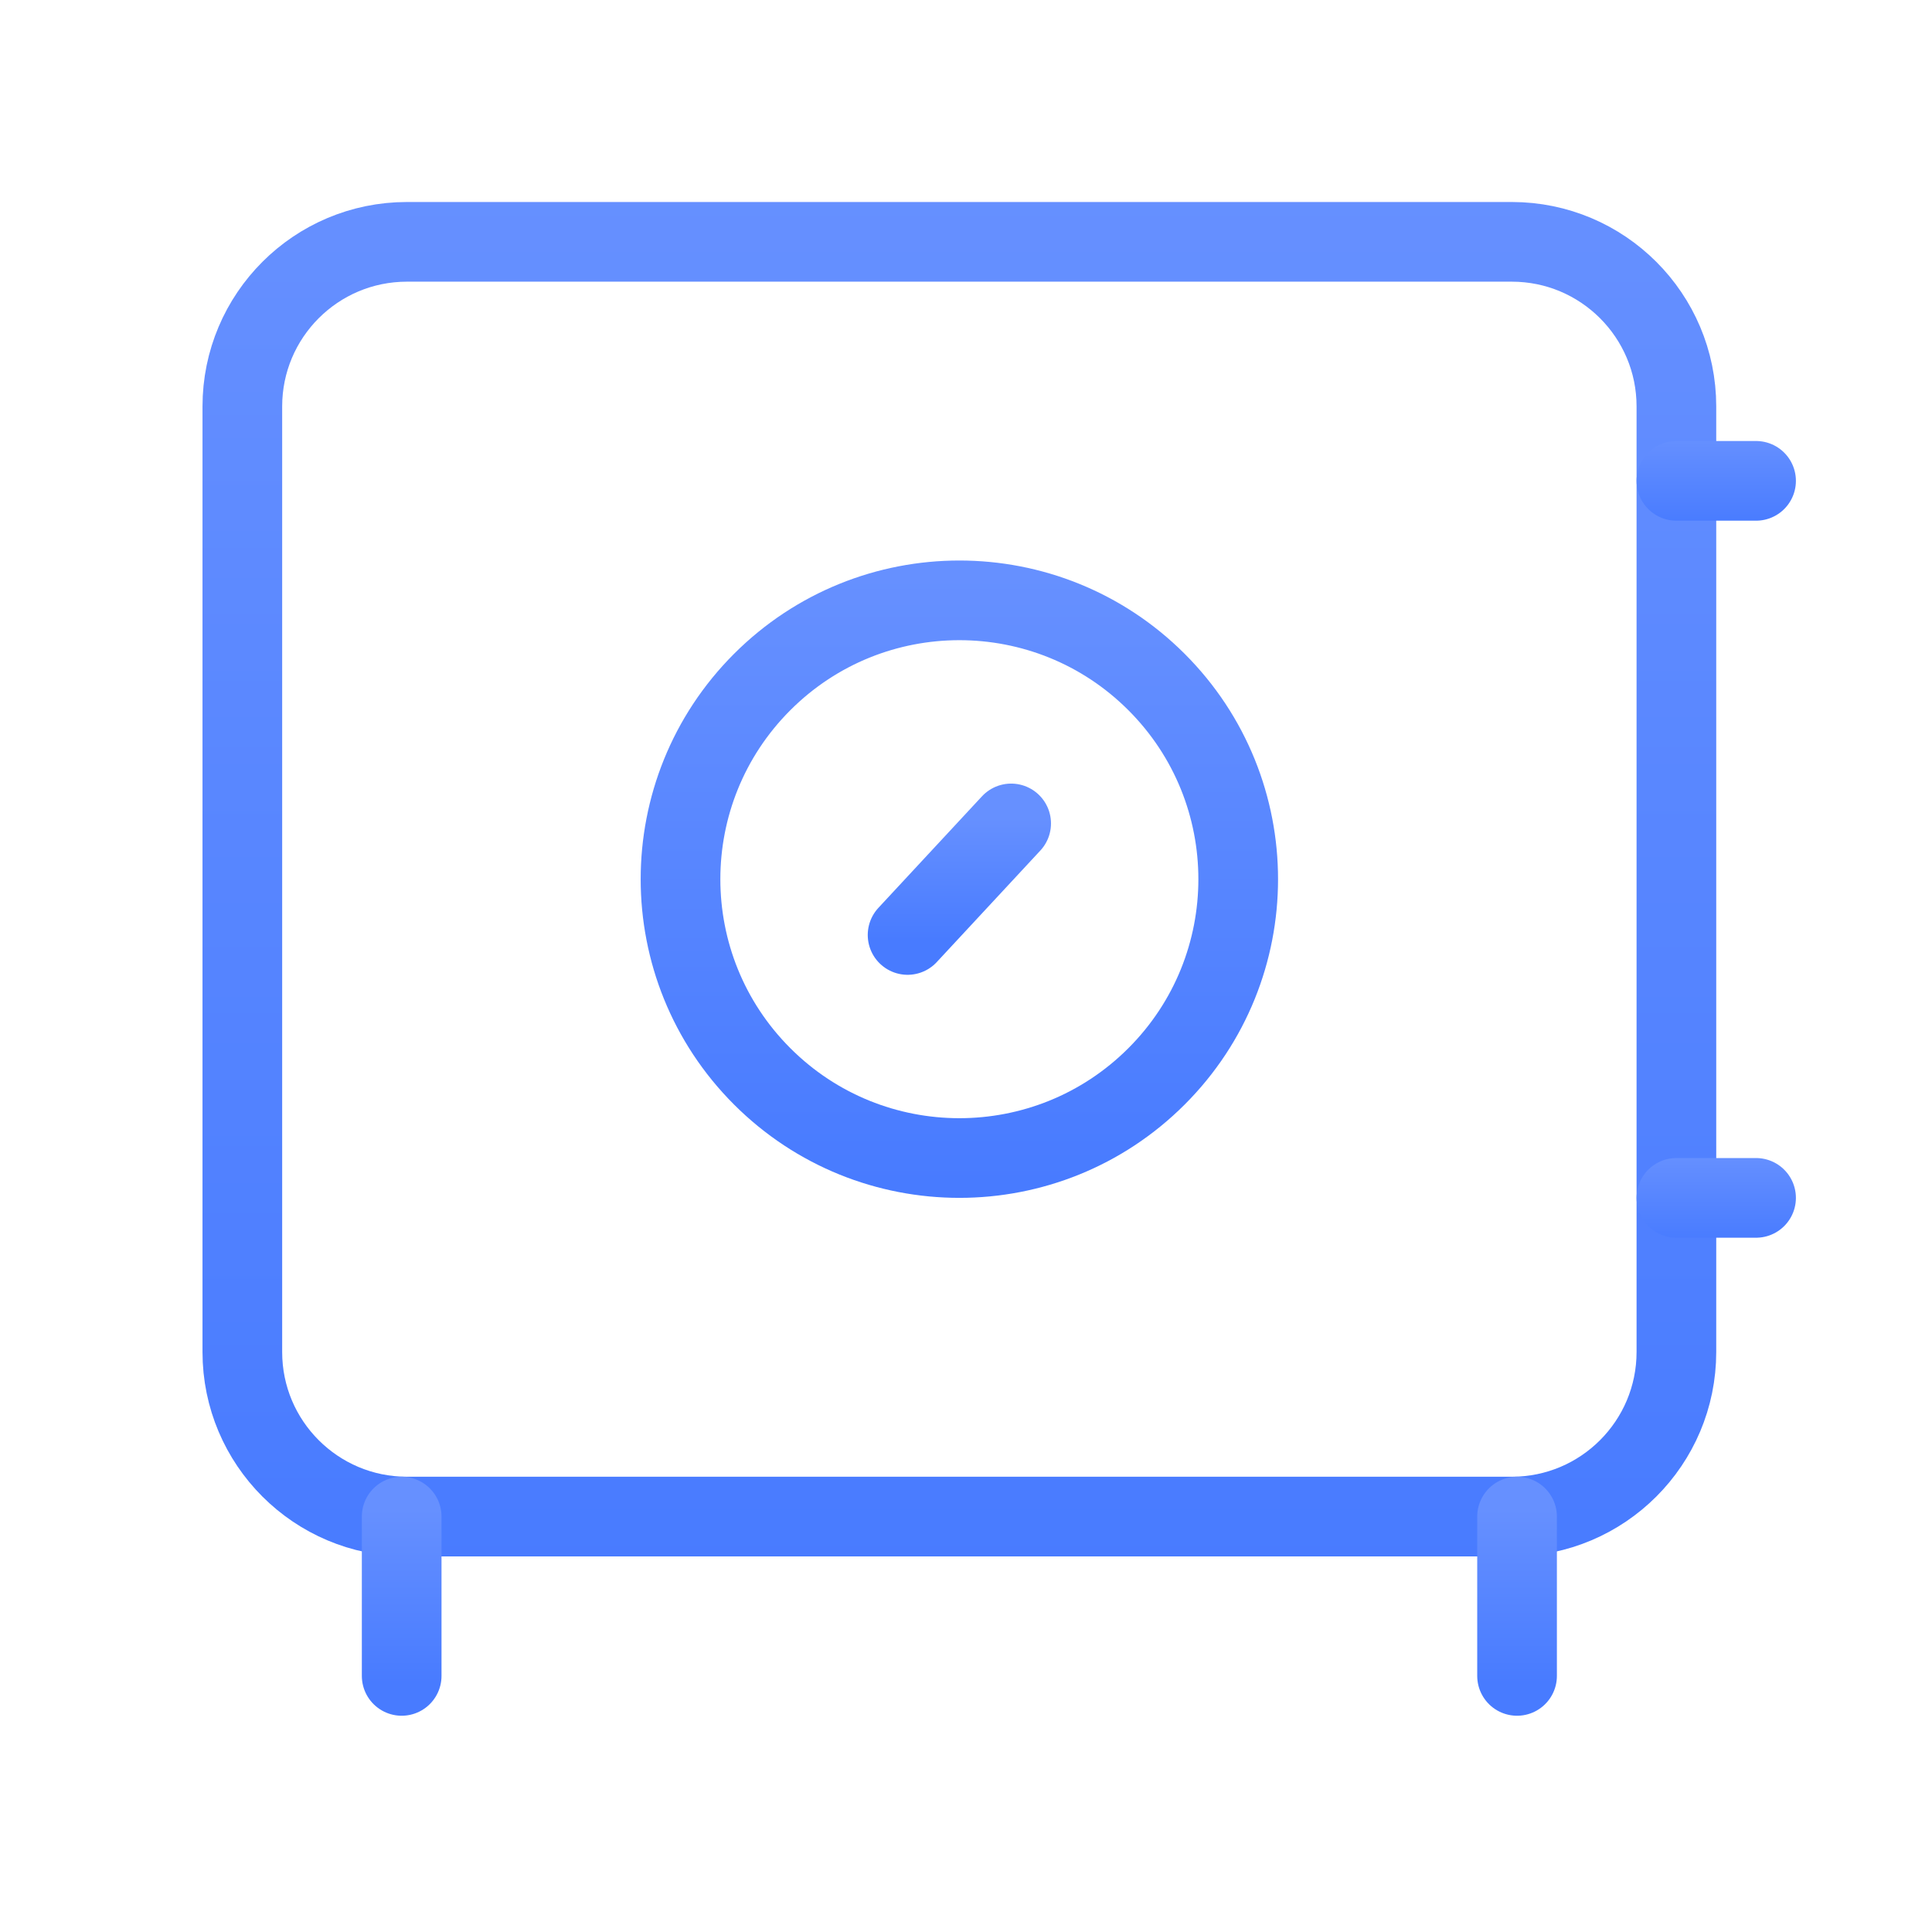
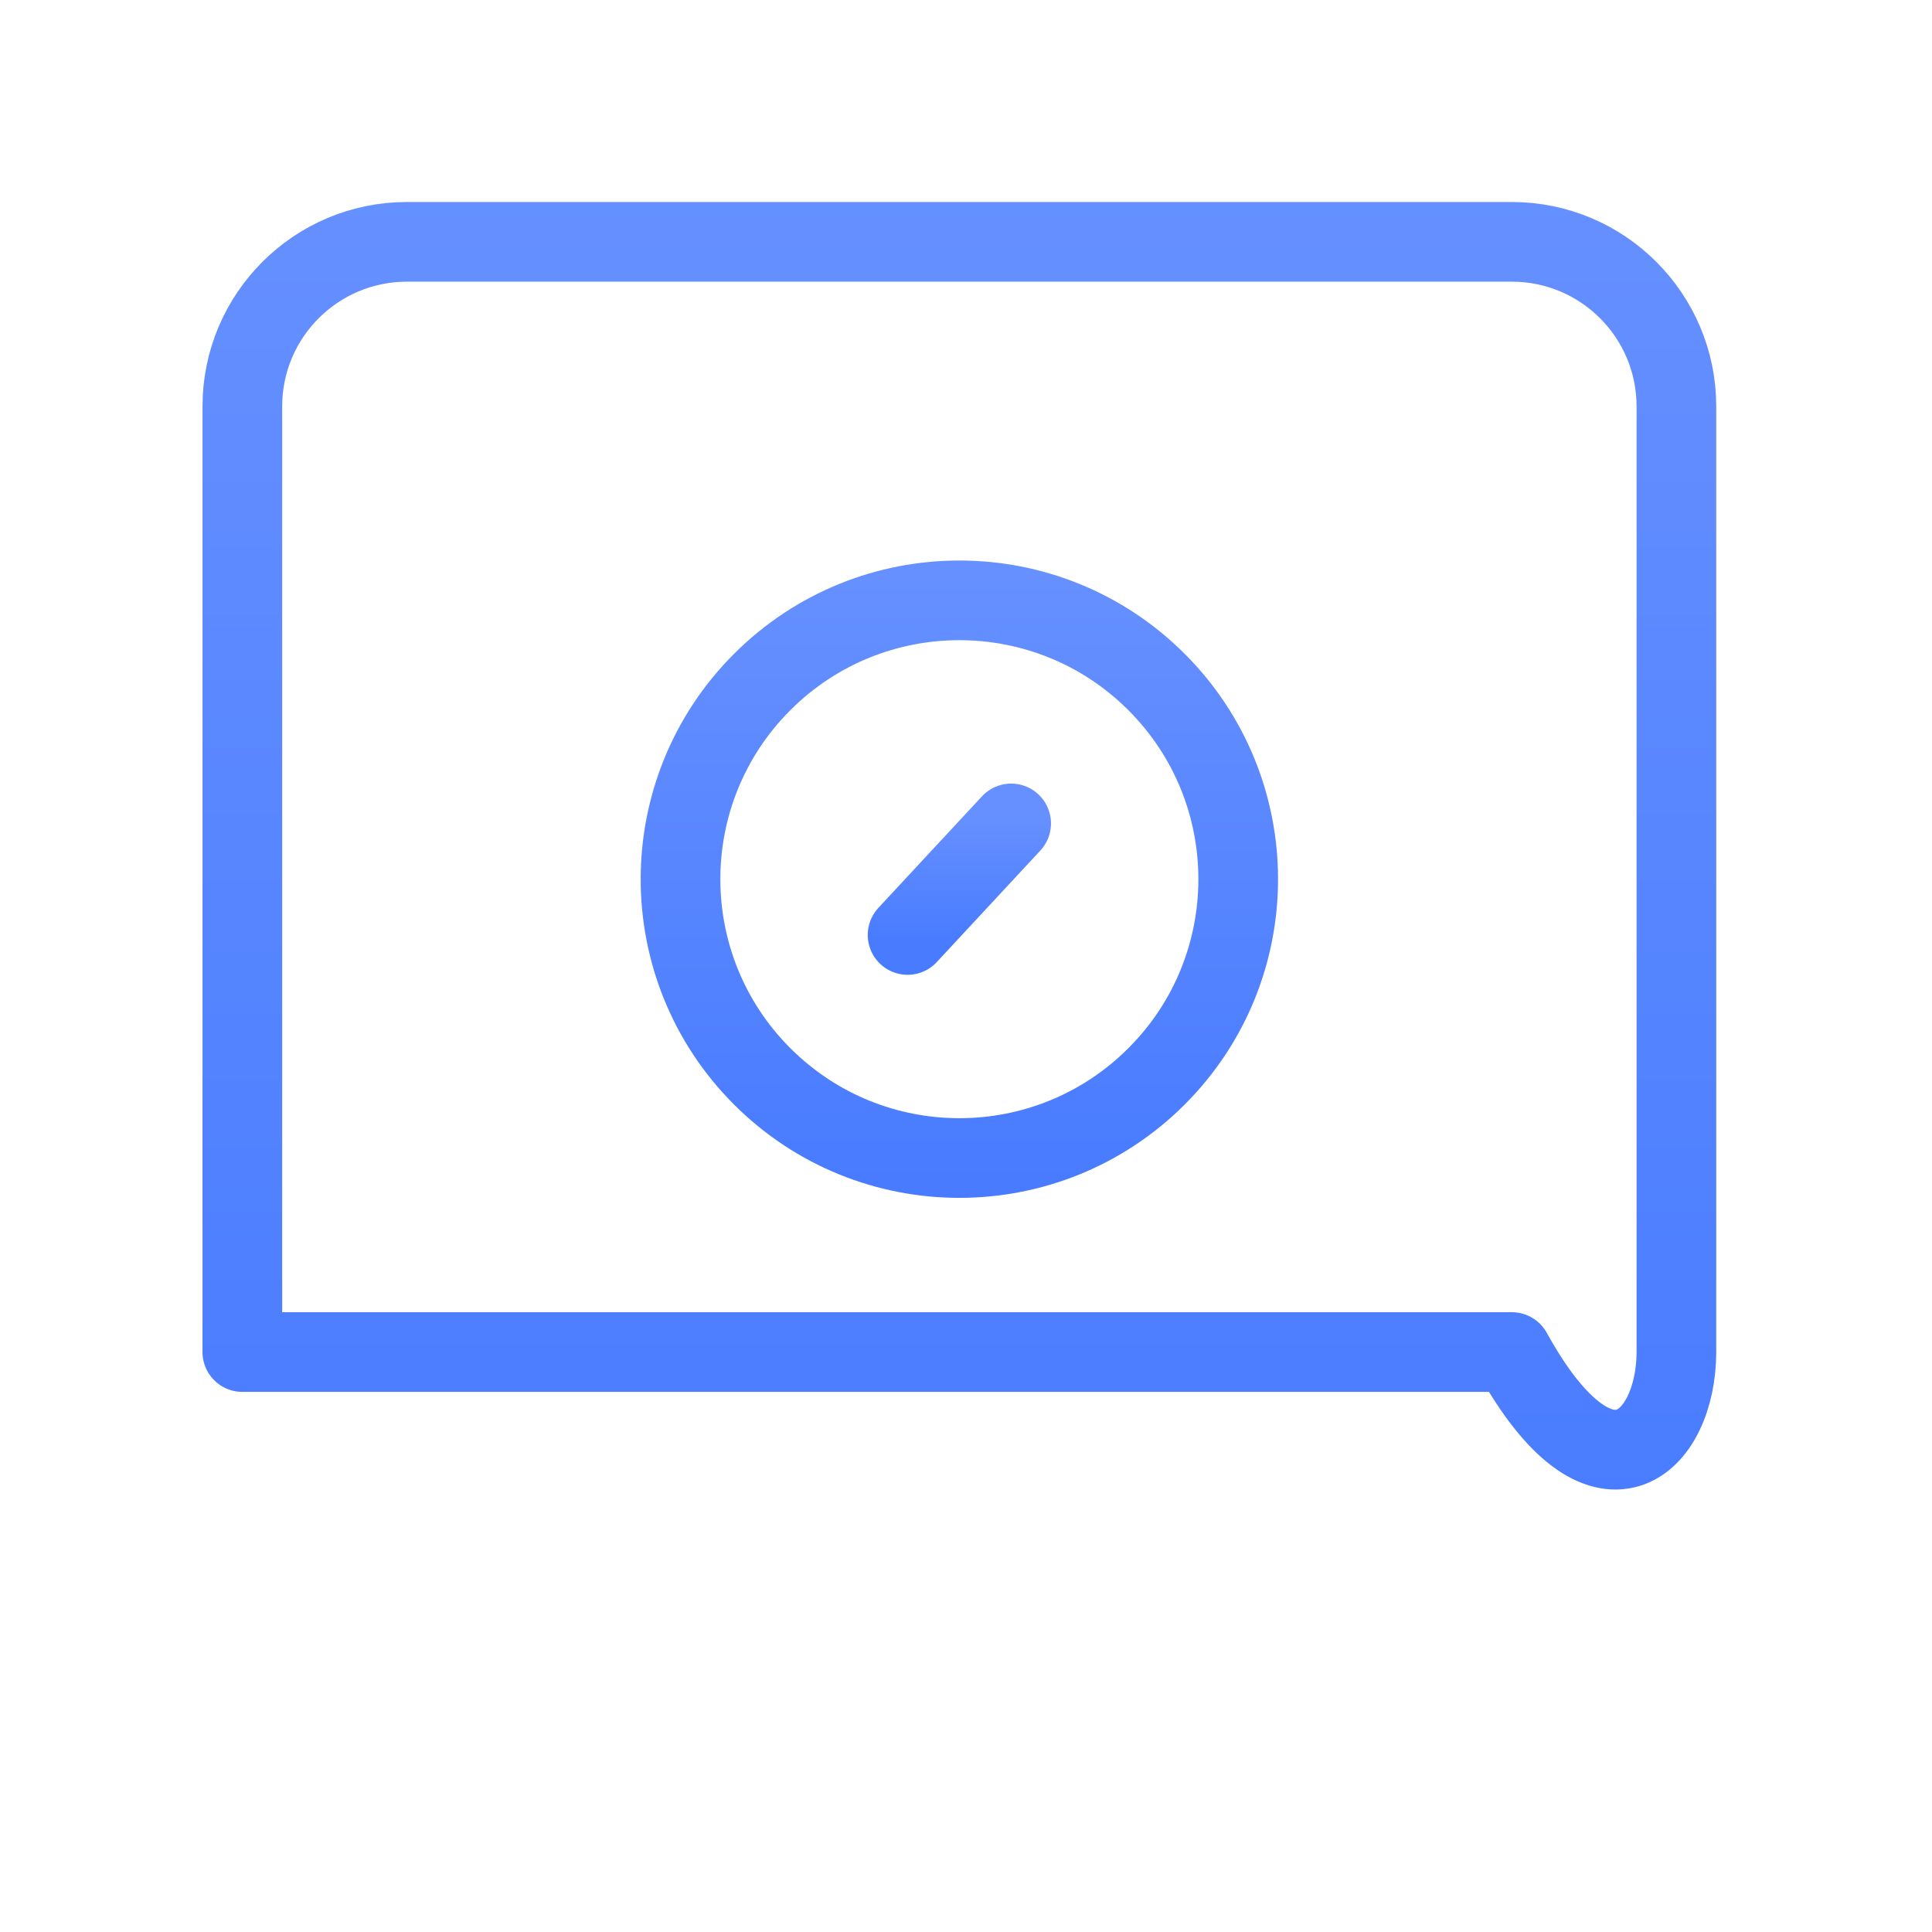
<svg xmlns="http://www.w3.org/2000/svg" width="97" height="97" viewBox="0 0 97 97" fill="none">
  <path d="M58.066 34.242C63.534 39.709 63.534 48.574 58.066 54.041C52.599 59.508 43.735 59.508 38.267 54.041C32.8 48.574 32.8 39.709 38.267 34.242C43.735 28.775 52.599 28.775 58.066 34.242" stroke="url(#paint0_linear_1823_14662)" stroke-width="4" stroke-linecap="round" stroke-linejoin="round" />
-   <path fill-rule="evenodd" clip-rule="evenodd" d="M12.167 20.406V67.882C12.167 72.442 15.867 76.142 20.431 76.142H75.907C80.467 76.142 84.167 72.442 84.167 67.878V20.406C84.167 15.842 80.467 12.142 75.903 12.142H20.431C15.867 12.142 12.167 15.842 12.167 20.406Z" stroke="url(#paint1_linear_1823_14662)" stroke-width="4" stroke-linecap="round" stroke-linejoin="round" />
+   <path fill-rule="evenodd" clip-rule="evenodd" d="M12.167 20.406V67.882H75.907C80.467 76.142 84.167 72.442 84.167 67.878V20.406C84.167 15.842 80.467 12.142 75.903 12.142H20.431C15.867 12.142 12.167 15.842 12.167 20.406Z" stroke="url(#paint1_linear_1823_14662)" stroke-width="4" stroke-linecap="round" stroke-linejoin="round" />
  <path d="M45.567 46.942L50.767 41.342" stroke="url(#paint2_linear_1823_14662)" stroke-width="4" stroke-linecap="round" stroke-linejoin="round" />
-   <path d="M20.167 84.142V76.142" stroke="url(#paint3_linear_1823_14662)" stroke-width="4" stroke-linecap="round" stroke-linejoin="round" />
-   <path d="M76.167 84.142V76.142" stroke="url(#paint4_linear_1823_14662)" stroke-width="4" stroke-linecap="round" stroke-linejoin="round" />
-   <path d="M84.167 24.142H88.167" stroke="url(#paint5_linear_1823_14662)" stroke-width="4" stroke-linecap="round" stroke-linejoin="round" />
-   <path d="M84.167 60.142H88.167" stroke="url(#paint6_linear_1823_14662)" stroke-width="4" stroke-linecap="round" stroke-linejoin="round" />
  <defs>
    <linearGradient id="paint0_linear_1823_14662" x1="47.778" y1="28.827" x2="47.778" y2="59.503" gradientUnits="userSpaceOnUse">
      <stop stop-color="#6690FF" />
      <stop offset="1" stop-color="#487BFF" />
    </linearGradient>
    <linearGradient id="paint1_linear_1823_14662" x1="47.167" y1="9.137" x2="47.167" y2="79.253" gradientUnits="userSpaceOnUse">
      <stop stop-color="#6690FF" />
      <stop offset="1" stop-color="#487BFF" />
    </linearGradient>
    <linearGradient id="paint2_linear_1823_14662" x1="48.094" y1="41.079" x2="48.094" y2="47.214" gradientUnits="userSpaceOnUse">
      <stop stop-color="#6690FF" />
      <stop offset="1" stop-color="#487BFF" />
    </linearGradient>
    <linearGradient id="paint3_linear_1823_14662" x1="20.111" y1="75.766" x2="20.111" y2="84.531" gradientUnits="userSpaceOnUse">
      <stop stop-color="#6690FF" />
      <stop offset="1" stop-color="#487BFF" />
    </linearGradient>
    <linearGradient id="paint4_linear_1823_14662" x1="76.111" y1="75.766" x2="76.111" y2="84.531" gradientUnits="userSpaceOnUse">
      <stop stop-color="#6690FF" />
      <stop offset="1" stop-color="#487BFF" />
    </linearGradient>
    <linearGradient id="paint5_linear_1823_14662" x1="86.111" y1="21.954" x2="86.111" y2="26.336" gradientUnits="userSpaceOnUse">
      <stop stop-color="#6690FF" />
      <stop offset="1" stop-color="#487BFF" />
    </linearGradient>
    <linearGradient id="paint6_linear_1823_14662" x1="86.111" y1="57.954" x2="86.111" y2="62.336" gradientUnits="userSpaceOnUse">
      <stop stop-color="#6690FF" />
      <stop offset="1" stop-color="#487BFF" />
    </linearGradient>
  </defs>
</svg>